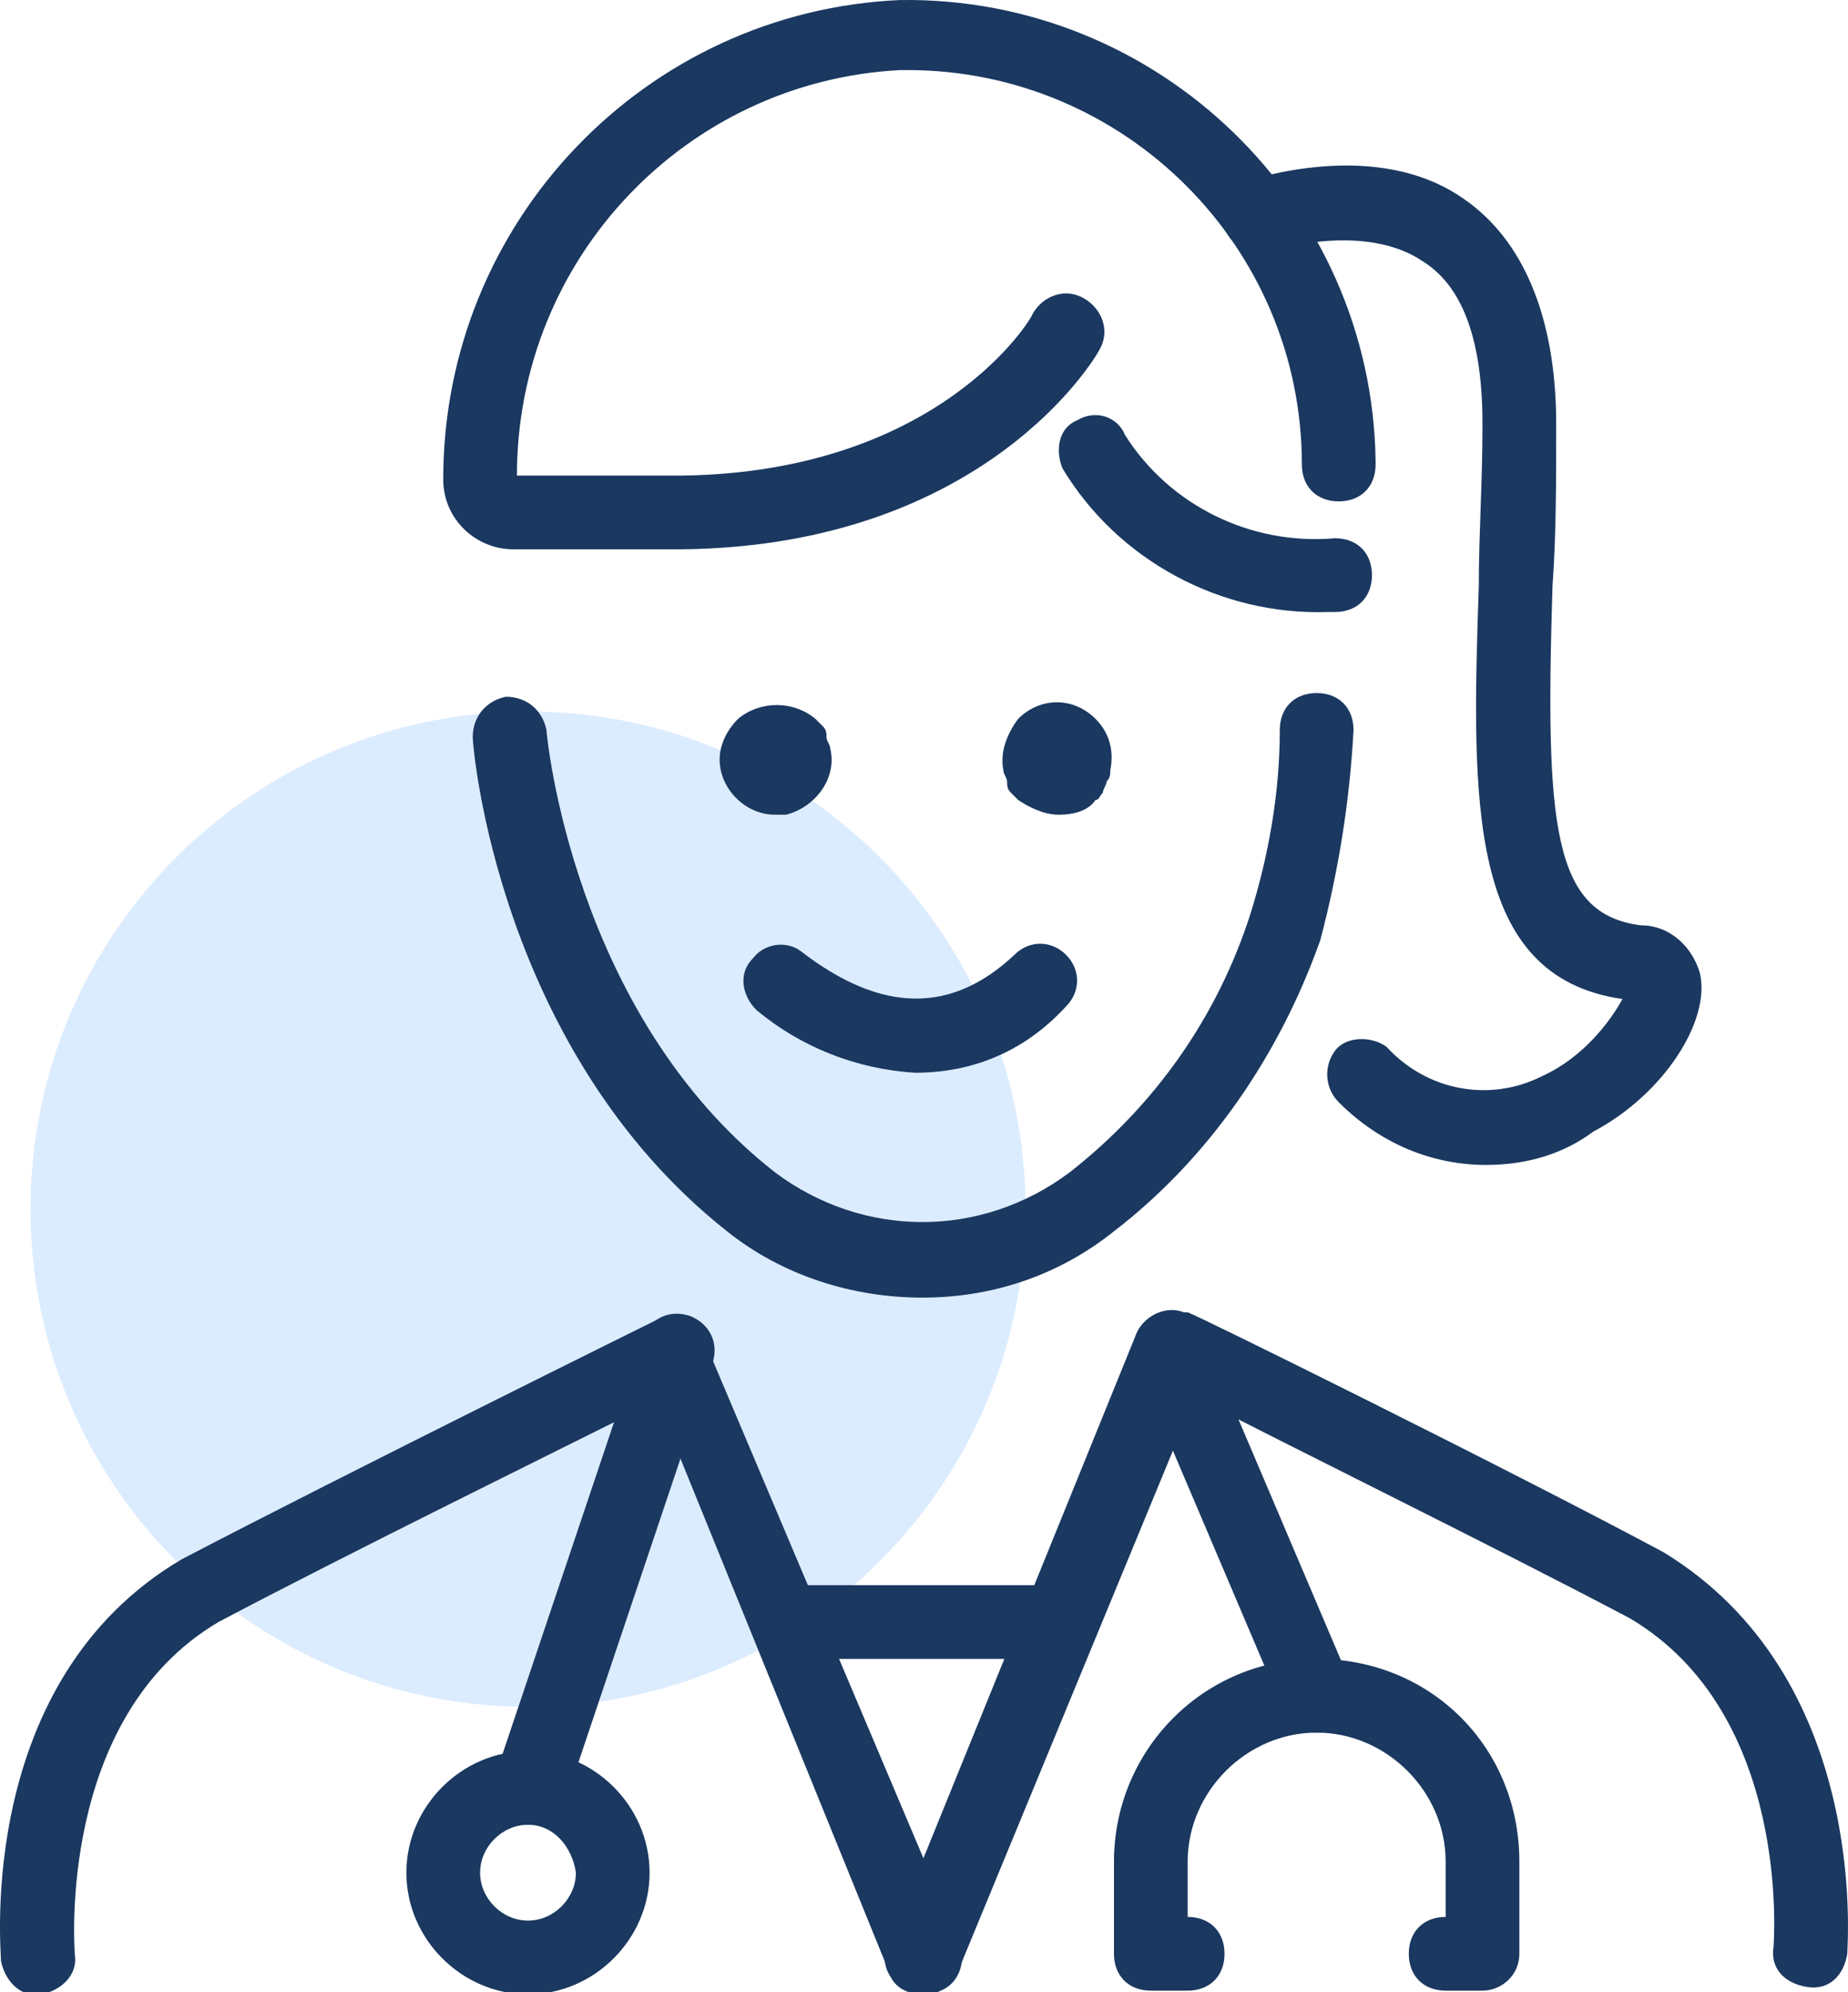
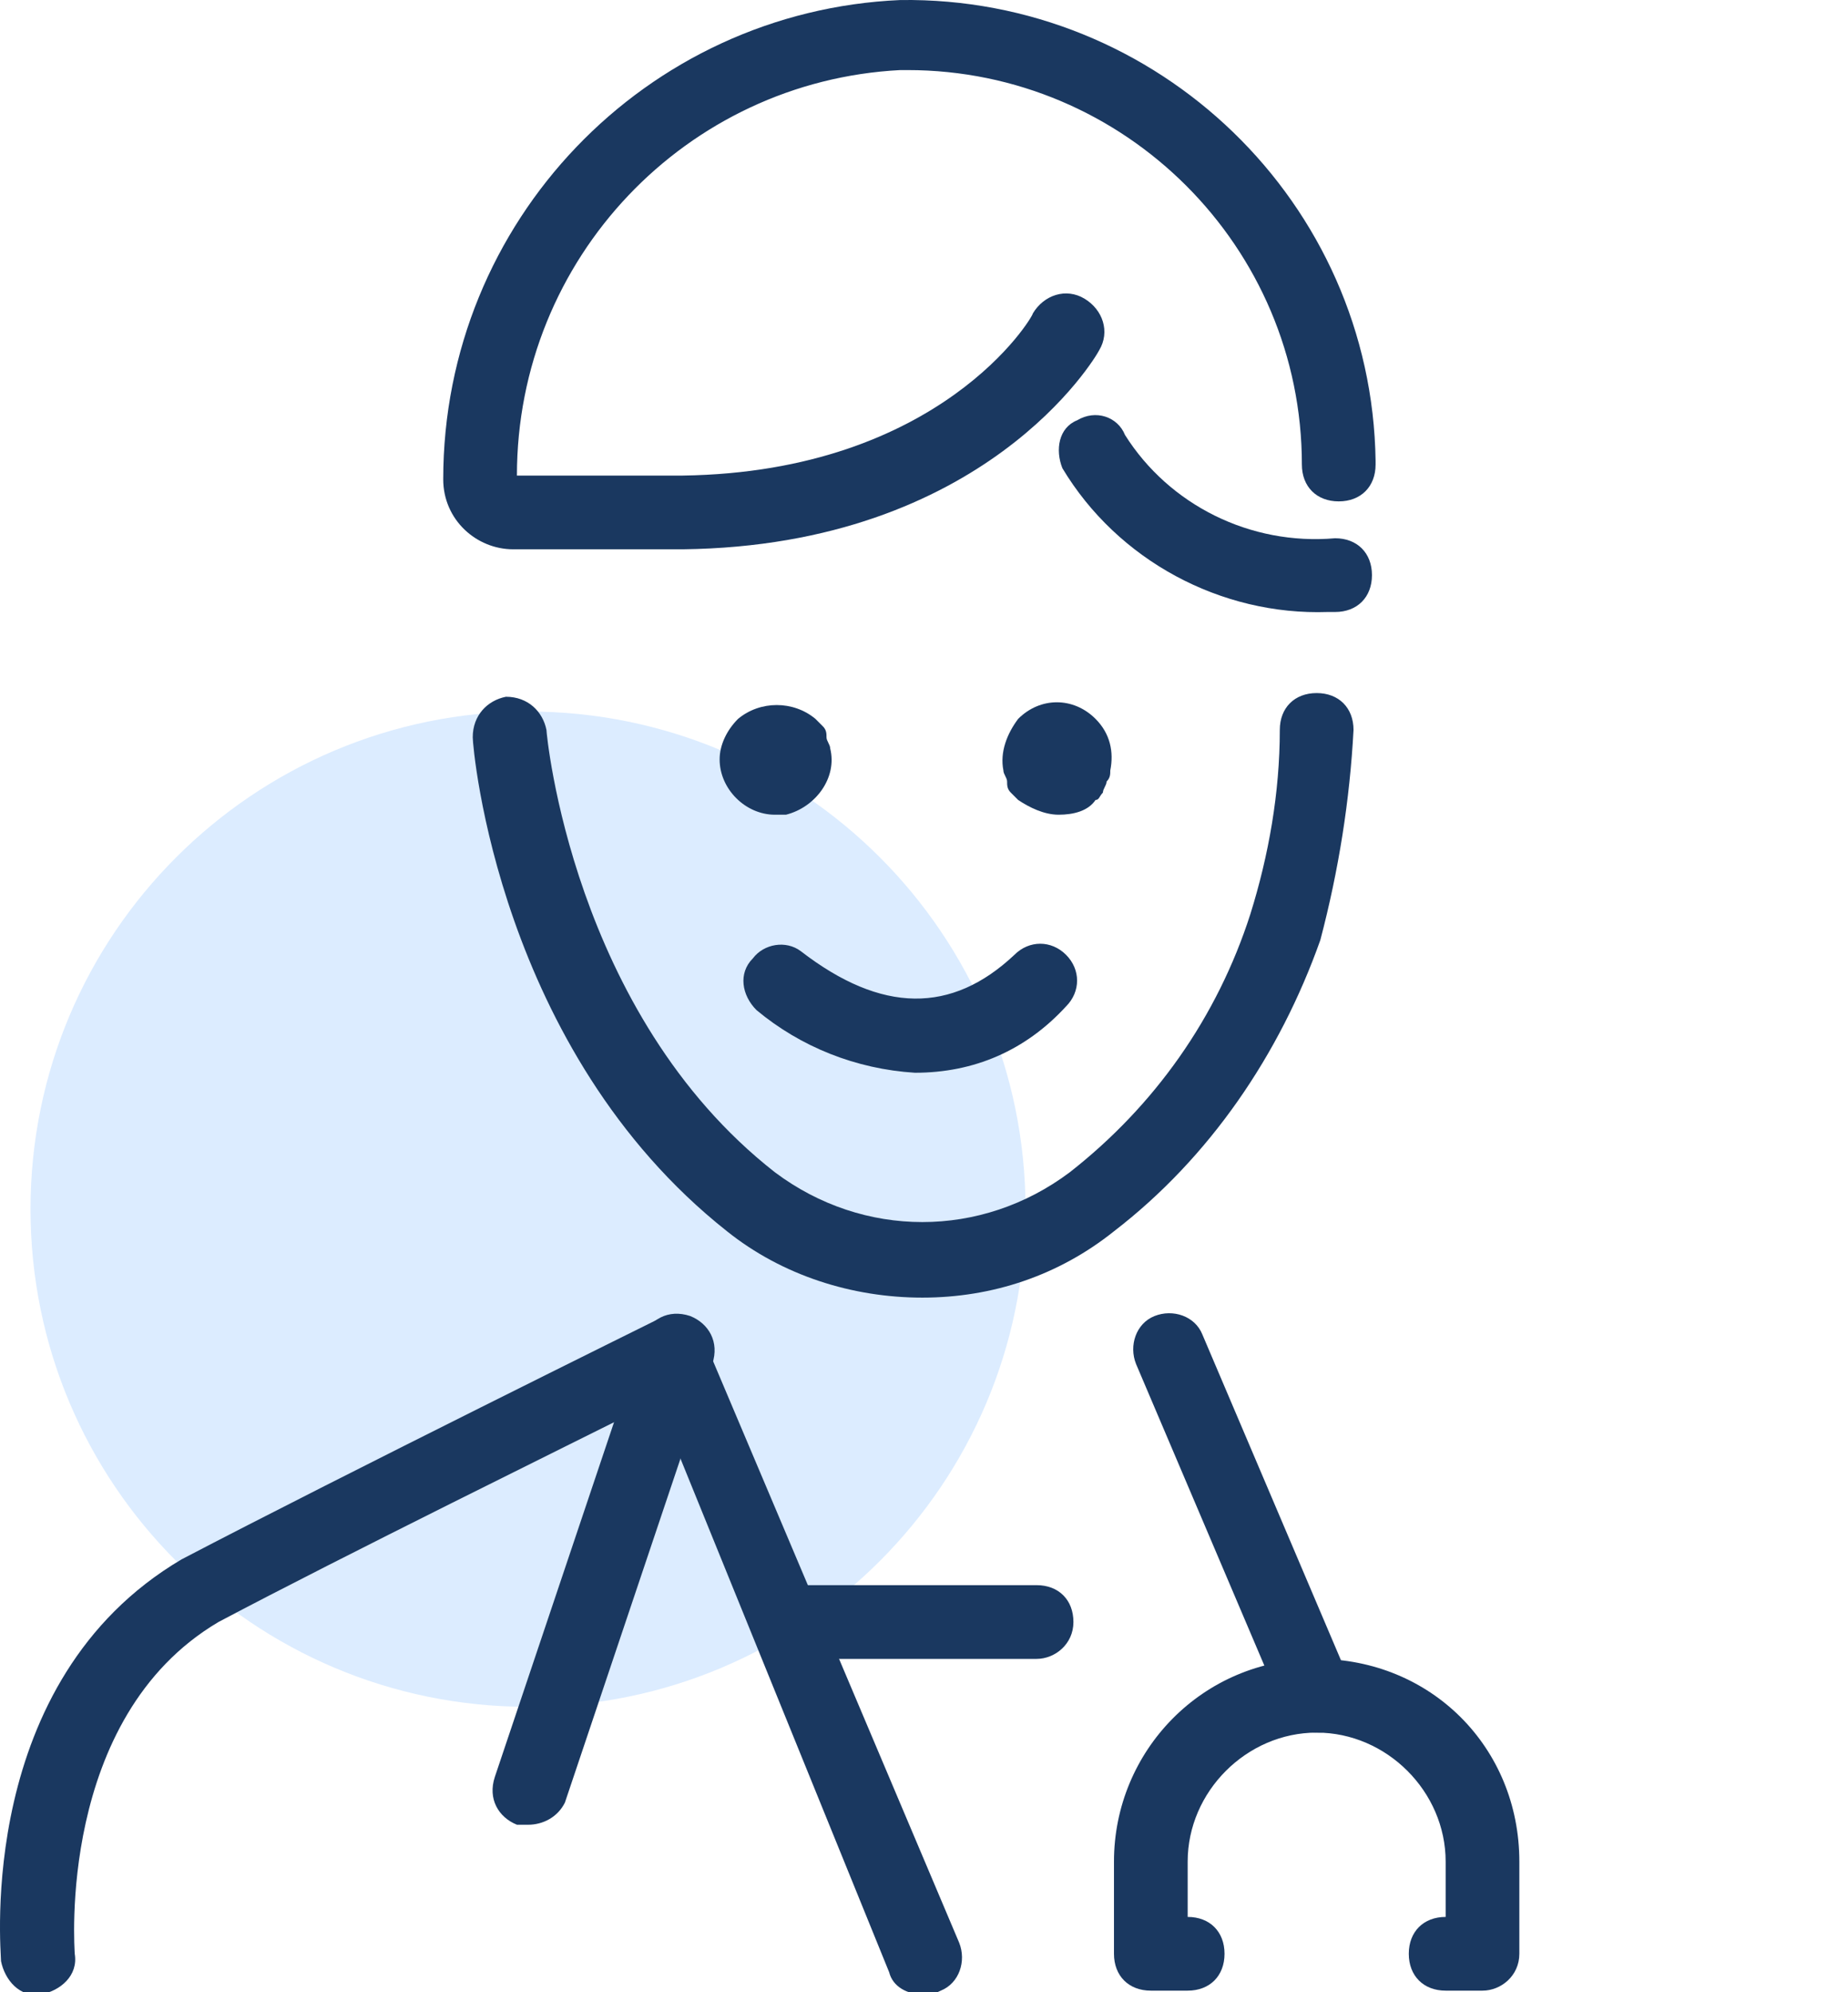
<svg xmlns="http://www.w3.org/2000/svg" width="90" height="97" viewBox="0 0 90 97" fill="none">
  <path d="M25.715 83.099C39.096 83.099 49.944 72.251 49.944 58.87C49.944 45.489 39.096 34.641 25.715 34.641C12.334 34.641 1.486 45.489 1.486 58.87C1.486 72.251 12.334 83.099 25.715 83.099Z" fill="#DCECFF" />
  <path d="M44.919 97.098C44.201 97.098 43.483 96.739 43.303 96.021L31.997 68.203C27.689 70.357 16.741 75.741 10.639 78.971C2.742 83.638 3.64 94.944 3.64 95.124C3.819 96.201 2.922 96.919 2.024 97.098C0.948 97.278 0.23 96.38 0.05 95.483C0.05 94.944 -1.206 81.843 8.844 75.92C16.741 71.792 31.997 64.254 31.997 64.254C32.894 63.895 33.971 64.254 34.33 65.152C34.33 65.152 34.33 65.152 34.33 65.331L46.713 94.585C47.072 95.483 46.713 96.56 45.816 96.919C45.457 97.098 45.278 97.098 44.919 97.098Z" fill="#1A3860" />
-   <path d="M44.918 97.097C44.739 97.097 44.38 97.097 44.2 96.917C43.303 96.558 42.764 95.481 43.303 94.584L55.327 64.971C55.686 64.073 56.763 63.535 57.661 63.894H57.84C58.02 63.894 73.275 71.432 80.992 75.56C91.043 81.662 89.966 94.584 89.966 95.122C89.786 96.199 89.068 96.917 87.992 96.738C86.915 96.558 86.197 95.84 86.376 94.763C86.376 94.584 87.274 83.457 79.377 78.79C73.275 75.56 62.327 70.175 58.199 68.022L46.713 95.84C46.354 96.558 45.636 97.097 44.918 97.097Z" fill="#1A3860" />
  <path d="M64.121 84.356C63.403 84.356 62.685 83.997 62.506 83.279L55.327 66.408C54.968 65.511 55.327 64.434 56.224 64.075C57.122 63.716 58.199 64.075 58.557 64.972L65.737 81.843C66.095 82.74 65.737 83.817 64.839 84.176C64.66 84.356 64.48 84.356 64.121 84.356Z" fill="#1A3860" />
  <path d="M72.199 96.918H70.405C69.328 96.918 68.61 96.2 68.61 95.123C68.61 94.046 69.328 93.329 70.405 93.329V90.636C70.405 87.226 67.533 84.355 64.123 84.355C60.713 84.355 57.841 87.226 57.841 90.636V93.329C58.918 93.329 59.636 94.046 59.636 95.123C59.636 96.2 58.918 96.918 57.841 96.918H56.047C54.97 96.918 54.252 96.2 54.252 95.123V90.636C54.252 85.252 58.559 80.765 64.123 80.765C69.687 80.765 73.994 85.073 73.994 90.636V95.123C73.994 96.2 73.097 96.918 72.199 96.918Z" fill="#1A3860" />
  <path d="M25.716 88.841C25.537 88.841 25.357 88.841 25.178 88.841C24.28 88.482 23.742 87.584 24.101 86.507L31.28 65.15C31.639 64.253 32.536 63.714 33.613 64.073C34.51 64.432 35.049 65.33 34.69 66.406L27.511 87.764C27.152 88.482 26.434 88.841 25.716 88.841Z" fill="#1A3860" />
-   <path d="M25.714 97.097C22.483 97.097 19.791 94.405 19.791 91.175C19.791 87.944 22.483 85.252 25.714 85.252C28.944 85.252 31.636 87.944 31.636 91.175C31.636 94.405 28.944 97.097 25.714 97.097ZM25.714 88.842C24.457 88.842 23.381 89.918 23.381 91.175C23.381 92.431 24.457 93.508 25.714 93.508C26.97 93.508 28.047 92.431 28.047 91.175C27.867 89.918 26.97 88.842 25.714 88.842Z" fill="#1A3860" />
  <path d="M50.482 80.766H38.996C37.919 80.766 37.201 80.048 37.201 78.971C37.201 77.894 37.919 77.176 38.996 77.176H50.482C51.559 77.176 52.277 77.894 52.277 78.971C52.277 80.048 51.38 80.766 50.482 80.766Z" fill="#1A3860" />
  <path d="M37.739 39.666C36.303 39.666 35.047 38.41 35.047 36.974C35.047 36.256 35.406 35.538 35.944 35C37.021 34.102 38.636 34.102 39.713 35C39.893 35.179 39.893 35.179 40.072 35.359C40.252 35.538 40.252 35.718 40.252 35.897C40.252 36.077 40.431 36.256 40.431 36.435C40.79 37.871 39.713 39.307 38.277 39.666C38.098 39.666 37.918 39.666 37.739 39.666Z" fill="#1A3860" />
  <path d="M51.559 39.666C50.841 39.666 50.123 39.307 49.585 38.948C49.405 38.769 49.405 38.769 49.226 38.589C49.047 38.41 49.047 38.23 49.047 38.051C49.047 37.871 48.867 37.692 48.867 37.512C48.688 36.615 49.047 35.718 49.585 35C50.662 33.923 52.277 33.923 53.354 35C54.072 35.718 54.251 36.615 54.072 37.512C54.072 37.692 54.072 37.871 53.892 38.051C53.892 38.23 53.713 38.41 53.713 38.589C53.533 38.769 53.533 38.948 53.354 38.948C52.995 39.487 52.277 39.666 51.559 39.666Z" fill="#1A3860" />
  <path d="M44.559 52.229C41.687 52.05 38.995 50.973 36.842 49.178C36.124 48.46 35.944 47.383 36.662 46.665C37.2 45.947 38.277 45.768 38.995 46.306C42.944 49.358 46.354 49.358 49.405 46.486C50.123 45.768 51.199 45.768 51.917 46.486C52.635 47.204 52.635 48.281 51.917 48.999C49.943 51.152 47.431 52.229 44.559 52.229Z" fill="#1A3860" />
  <path d="M44.919 63.177C41.509 63.177 38.099 62.1 35.407 59.947C24.28 51.152 23.023 36.435 23.023 35.897C23.023 34.82 23.741 34.102 24.639 33.923C25.715 33.923 26.433 34.641 26.613 35.538C26.613 35.718 27.869 49.358 37.74 57.075C42.048 60.306 47.791 60.306 52.098 57.075C56.226 53.844 59.277 49.537 60.892 44.512C61.79 41.64 62.328 38.589 62.328 35.538C62.328 34.461 63.046 33.743 64.123 33.743C65.2 33.743 65.918 34.461 65.918 35.538C65.738 38.948 65.2 42.358 64.302 45.768C62.328 51.332 58.918 56.357 54.252 59.947C51.56 62.1 48.329 63.177 44.919 63.177Z" fill="#1A3860" />
  <path d="M24.996 26.744C23.201 26.744 21.586 25.308 21.586 23.334C21.586 10.771 31.457 0.541 43.841 0.002C56.404 -0.177 66.813 9.873 66.993 22.436V22.616C66.993 23.693 66.275 24.411 65.198 24.411C64.121 24.411 63.403 23.693 63.403 22.616C63.403 12.027 54.788 3.412 44.2 3.412C44.02 3.412 44.02 3.412 43.841 3.412C33.431 3.951 25.175 12.566 25.175 23.154H33.252C45.815 22.975 50.302 15.437 50.302 15.258C50.84 14.36 51.917 14.001 52.814 14.54C53.712 15.078 54.071 16.155 53.532 17.052C53.353 17.411 47.968 26.564 33.252 26.744H24.996Z" fill="#1A3860" />
-   <path d="M72.379 56.717C69.686 56.717 67.174 55.64 65.2 53.665C64.482 52.947 64.482 51.871 65.02 51.153C65.558 50.435 66.815 50.435 67.533 50.973C69.507 53.127 72.558 53.665 75.071 52.409C76.686 51.691 78.122 50.255 79.019 48.64C71.481 47.563 71.661 39.128 72.019 28.539C72.019 26.026 72.199 23.514 72.199 20.642C72.199 16.694 71.302 14.002 69.327 12.745C66.456 10.771 61.969 12.207 61.969 12.207C61.072 12.566 59.995 12.028 59.636 11.13C59.277 10.233 59.815 9.156 60.713 8.797C60.892 8.797 66.994 6.643 71.302 9.694C74.173 11.669 75.788 15.438 75.788 20.642C75.788 23.514 75.788 26.026 75.609 28.539C75.25 40.205 75.609 44.512 79.916 45.051C81.352 45.051 82.429 46.127 82.788 47.384C83.326 49.717 80.993 53.306 77.583 55.101C76.147 56.178 74.353 56.717 72.379 56.717Z" fill="#1A3860" />
  <path d="M64.662 29.796C59.457 29.975 54.432 27.283 51.74 22.796C51.381 21.899 51.56 20.822 52.458 20.463C53.355 19.925 54.432 20.284 54.791 21.181C56.944 24.591 60.893 26.565 65.021 26.206C66.098 26.206 66.816 26.924 66.816 28.001C66.816 29.078 66.098 29.796 65.021 29.796H64.662Z" fill="#1A3860" />
</svg>